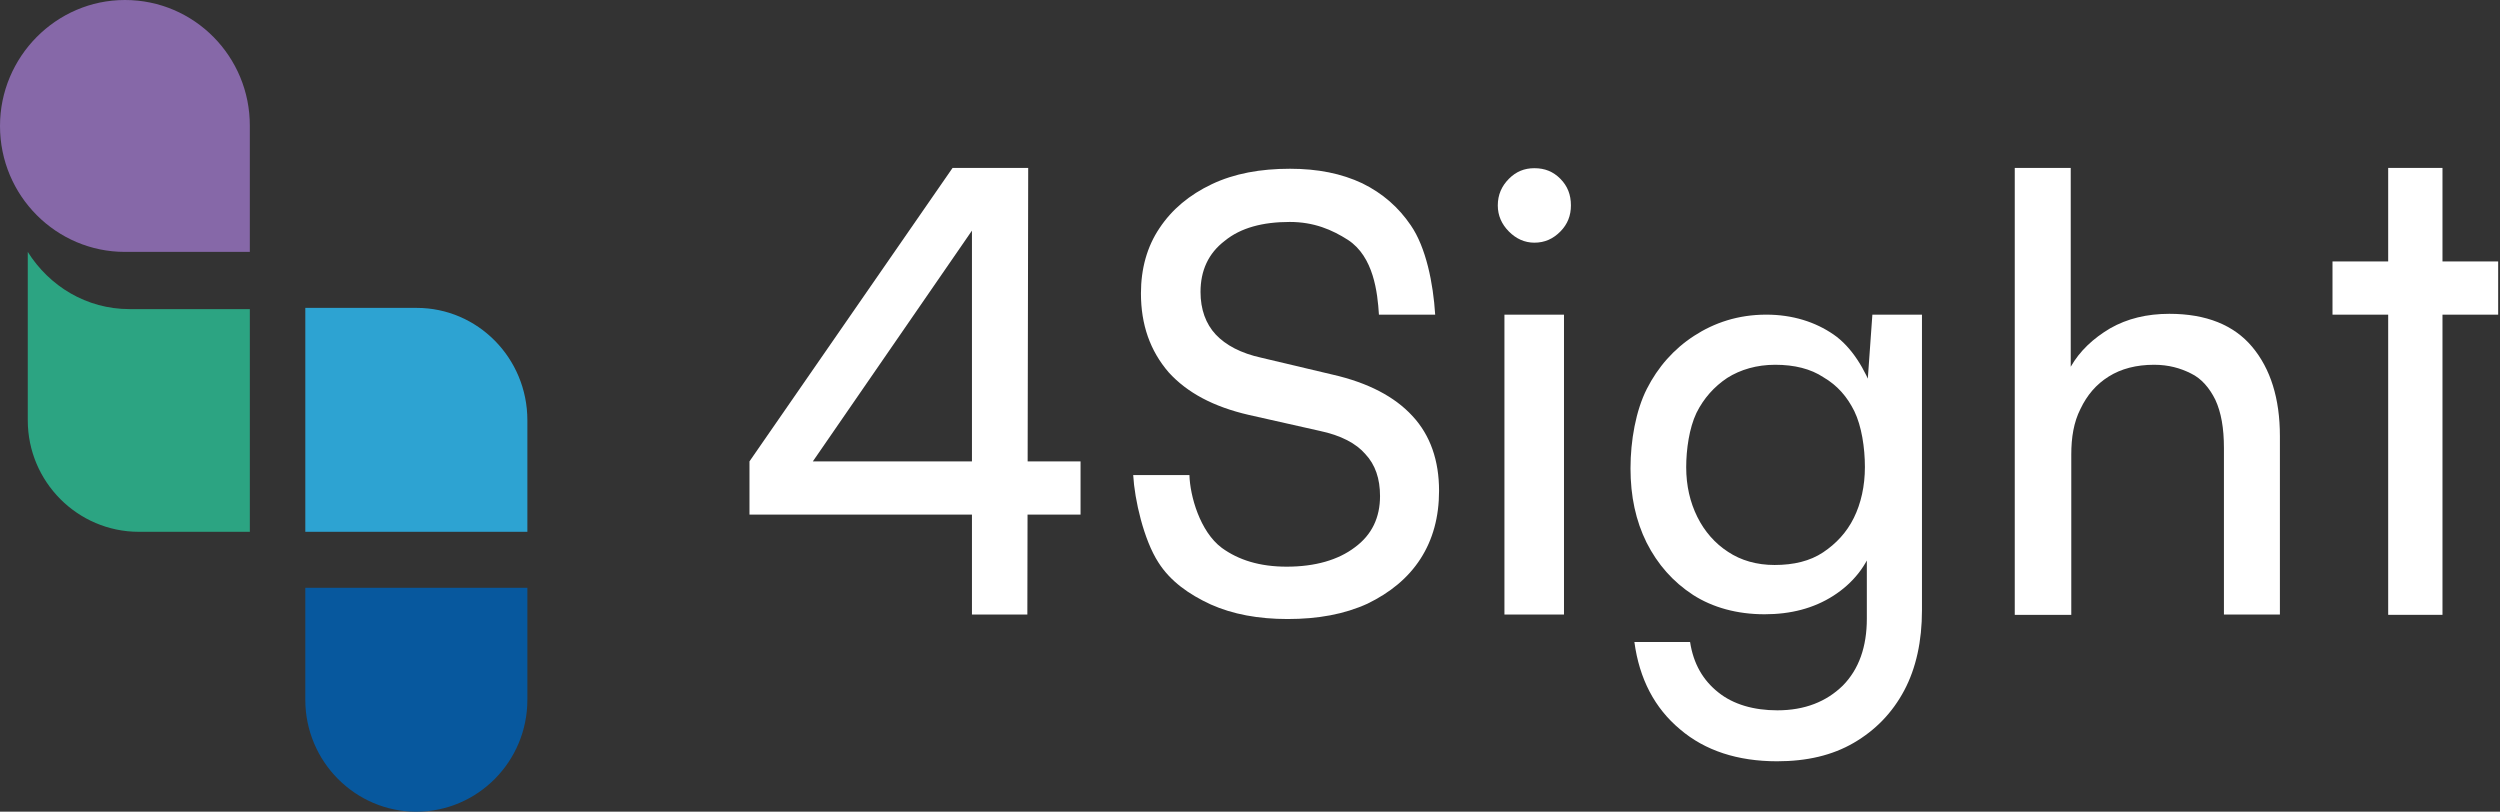
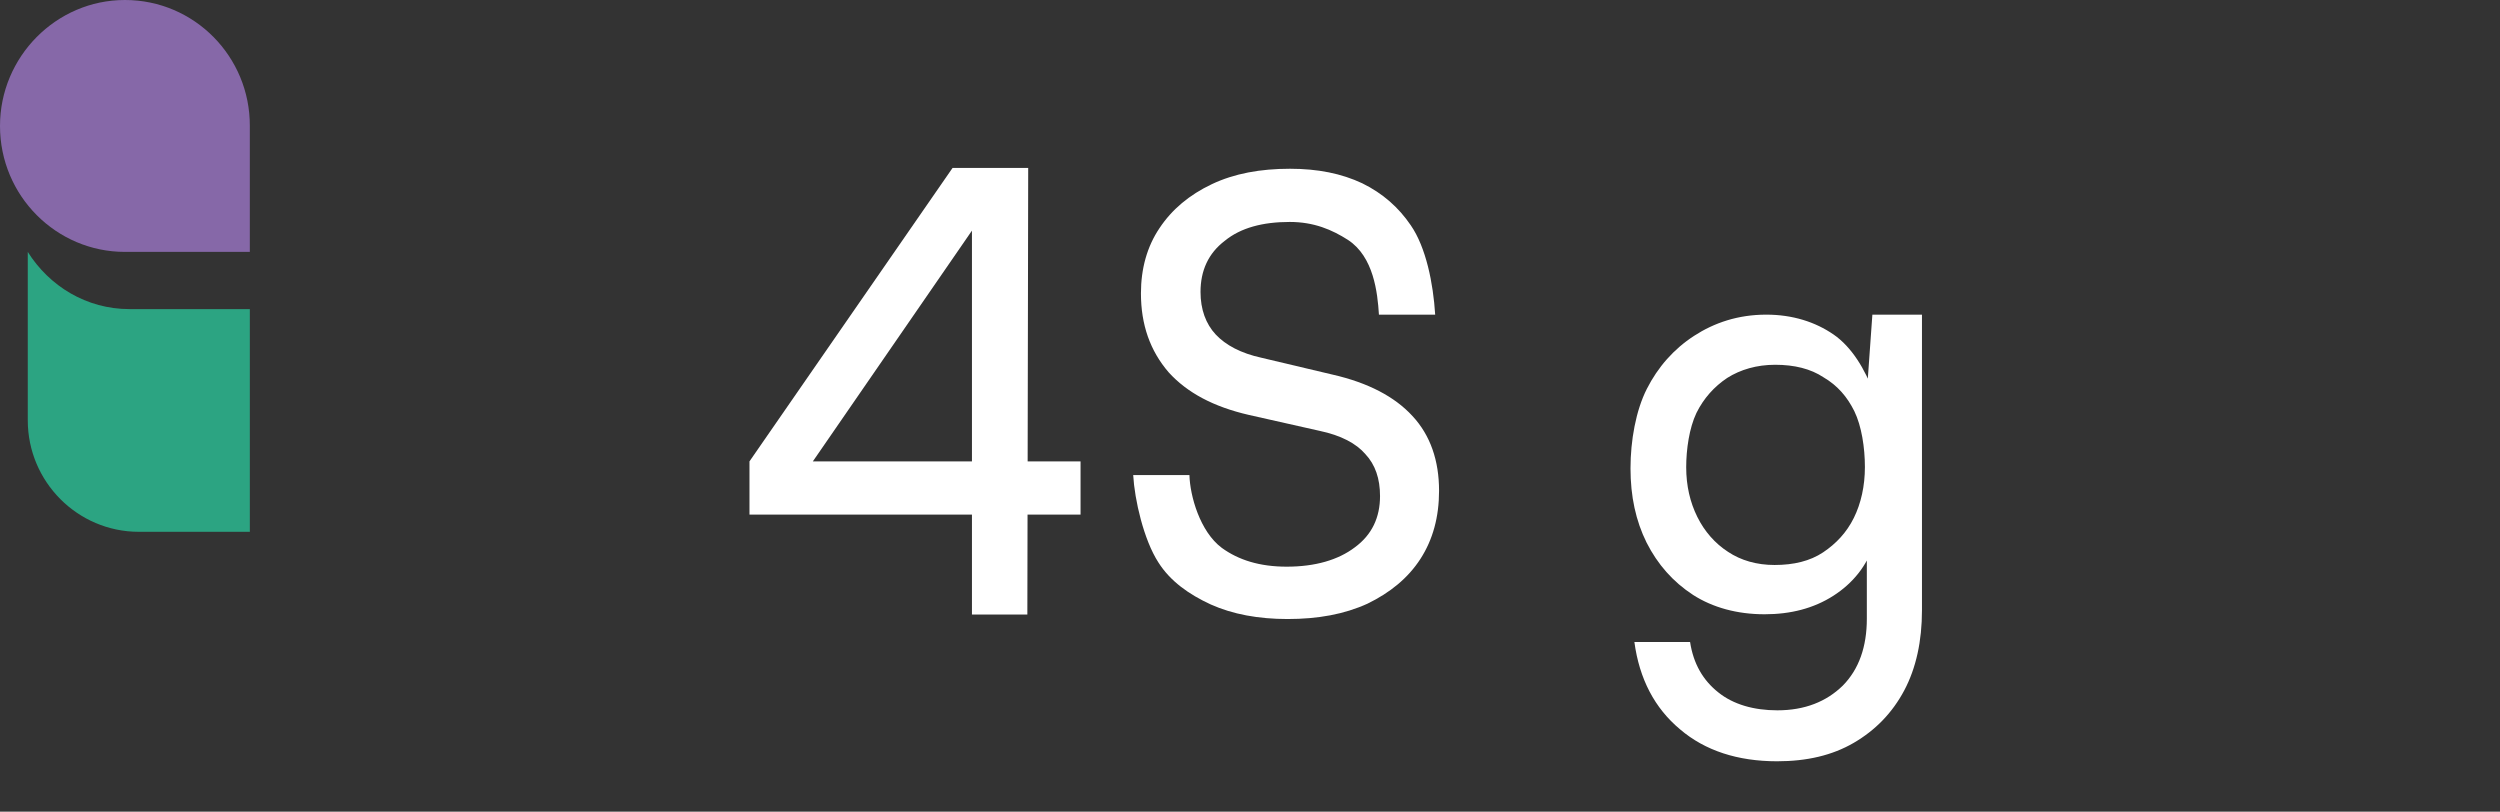
<svg xmlns="http://www.w3.org/2000/svg" width="154" height="50" viewBox="0 0 154 50" fill="none">
  <rect x="0" y="0" width="154" height="50" fill="#333333" stroke="none" />
-   <path d="M7.694 0C3.457 0 0 3.502 0 7.759C0 12.067 3.474 15.517 7.694 15.517H15.389V7.759C15.406 3.502 11.982 0 7.694 0Z" fill="#8668A8" />
-   <path d="M25.671 18.966H18.807V32.759H32.486V25.888C32.486 22.046 29.413 18.966 25.671 18.966Z" fill="#2DA3D2" />
-   <path d="M18.807 36.207V43.104C18.807 46.907 21.883 50 25.646 50C29.426 50 32.486 46.907 32.486 43.104V36.207H18.807Z" fill="#07589E" />
+   <path d="M7.694 0C3.457 0 0 3.502 0 7.759C0 12.067 3.474 15.517 7.694 15.517H15.389V7.759C15.406 3.502 11.982 0 7.694 0" fill="#8668A8" />
  <path d="M7.978 19.041C5.327 19.041 3.036 17.625 1.711 15.518V25.892C1.711 29.68 4.787 32.759 8.55 32.759H15.39V19.041H7.978Z" fill="#2CA482" />
  <path d="M46.168 28.421L58.678 10.344H62.535L49.905 28.663L46.168 28.421ZM66.562 31.699H46.168V28.421H66.562V31.699ZM63.337 10.344L63.285 37.857H59.872V10.344H63.337Z" fill="white" />
  <path d="M70.282 18.071C70.282 16.553 70.658 15.19 71.426 14.052C72.194 12.896 73.269 11.999 74.651 11.344C76.034 10.688 77.638 10.395 79.464 10.395C81.171 10.395 82.638 10.688 83.918 11.292C85.181 11.913 86.154 12.775 86.905 13.879C87.844 15.242 88.287 17.45 88.407 19.382H84.942C84.857 18.019 84.618 15.811 83.031 14.776C82.058 14.155 80.949 13.672 79.447 13.672C77.775 13.672 76.426 14.035 75.454 14.828C74.43 15.604 73.952 16.674 73.952 17.985C73.952 19.054 74.276 19.951 74.89 20.607C75.505 21.262 76.443 21.762 77.706 22.038L82.075 23.073C84.277 23.574 85.915 24.436 87.007 25.626C88.117 26.817 88.646 28.386 88.646 30.232C88.646 31.836 88.27 33.233 87.502 34.423C86.734 35.614 85.625 36.511 84.243 37.184C82.809 37.839 81.188 38.132 79.311 38.132C77.519 38.132 75.931 37.839 74.583 37.235C73.235 36.614 72.091 35.803 71.358 34.648C70.453 33.251 69.89 30.784 69.805 29.266H73.269C73.303 30.543 73.918 32.75 75.266 33.751C76.29 34.493 77.587 34.907 79.259 34.907C81.017 34.907 82.434 34.493 83.458 33.716C84.516 32.94 85.01 31.871 85.01 30.56C85.01 29.49 84.721 28.628 84.106 27.972C83.543 27.317 82.604 26.817 81.29 26.541L76.921 25.557C74.754 25.057 73.133 24.195 71.989 22.935C70.846 21.607 70.282 20.003 70.282 18.071Z" fill="white" />
-   <path d="M94.516 14.949C93.919 14.949 93.39 14.708 92.946 14.259C92.502 13.811 92.264 13.276 92.264 12.655C92.264 11.999 92.502 11.465 92.946 11.016C93.39 10.568 93.902 10.361 94.516 10.361C95.165 10.361 95.677 10.568 96.121 11.016C96.564 11.465 96.769 11.999 96.769 12.655C96.769 13.276 96.564 13.811 96.121 14.259C95.677 14.708 95.165 14.949 94.516 14.949ZM92.673 37.874V19.382H96.342V37.856H92.673V37.874Z" fill="white" />
  <path d="M100.439 28.852C100.439 27.145 100.764 25.299 101.446 23.953C102.129 22.608 103.102 21.504 104.348 20.693C105.594 19.883 107.061 19.382 108.802 19.382C110.423 19.382 111.823 19.831 112.949 20.607C114.075 21.383 114.894 22.763 115.407 24.16L114.963 24.643L115.338 19.382H118.393V37.598C118.393 39.478 118.035 41.151 117.301 42.531C116.567 43.911 115.526 44.981 114.195 45.757C112.864 46.533 111.294 46.895 109.468 46.895C107.044 46.895 105.03 46.24 103.494 44.929C101.924 43.618 100.986 41.824 100.678 39.547H104.109C104.313 40.892 104.911 41.91 105.849 42.652C106.771 43.394 108.034 43.756 109.485 43.756C111.174 43.756 112.505 43.221 113.512 42.238C114.519 41.22 114.997 39.823 114.997 38.115V33.027L115.441 33.51C114.997 34.855 114.144 35.925 112.932 36.701C111.72 37.477 110.304 37.839 108.699 37.839C107.01 37.839 105.508 37.425 104.296 36.649C103.051 35.838 102.112 34.769 101.429 33.423C100.764 32.078 100.439 30.577 100.439 28.852ZM103.87 28.783C103.87 29.922 104.109 30.939 104.553 31.837C104.996 32.733 105.645 33.475 106.447 33.993C107.249 34.527 108.222 34.803 109.314 34.803C110.491 34.803 111.498 34.562 112.3 34.027C113.103 33.492 113.751 32.802 114.195 31.905C114.639 31.009 114.878 29.939 114.878 28.766C114.878 27.576 114.673 26.247 114.229 25.333C113.785 24.436 113.188 23.747 112.335 23.246C111.533 22.712 110.526 22.47 109.348 22.47C108.222 22.47 107.215 22.763 106.396 23.281C105.594 23.815 104.945 24.54 104.501 25.437C104.058 26.368 103.87 27.679 103.87 28.783Z" fill="white" />
-   <path d="M127.591 37.874H124.109V10.344H127.557V22.591C128.12 21.608 128.939 20.849 129.98 20.228C131.038 19.624 132.25 19.331 133.632 19.331C135.902 19.331 137.609 20.021 138.735 21.366C139.861 22.712 140.442 24.54 140.442 26.869V37.857H136.994V27.593C136.994 26.369 136.824 25.402 136.465 24.626C136.107 23.902 135.612 23.315 134.963 23.005C134.315 22.677 133.581 22.47 132.694 22.47C131.601 22.47 130.663 22.712 129.895 23.195C129.127 23.677 128.564 24.333 128.154 25.196C127.744 26.006 127.591 26.938 127.591 28.007V37.874Z" fill="white" />
-   <path d="M143.682 16.105H153.887V19.383H143.682V16.105ZM150.457 37.874H147.112V10.344H150.457V37.874Z" fill="white" />
</svg>